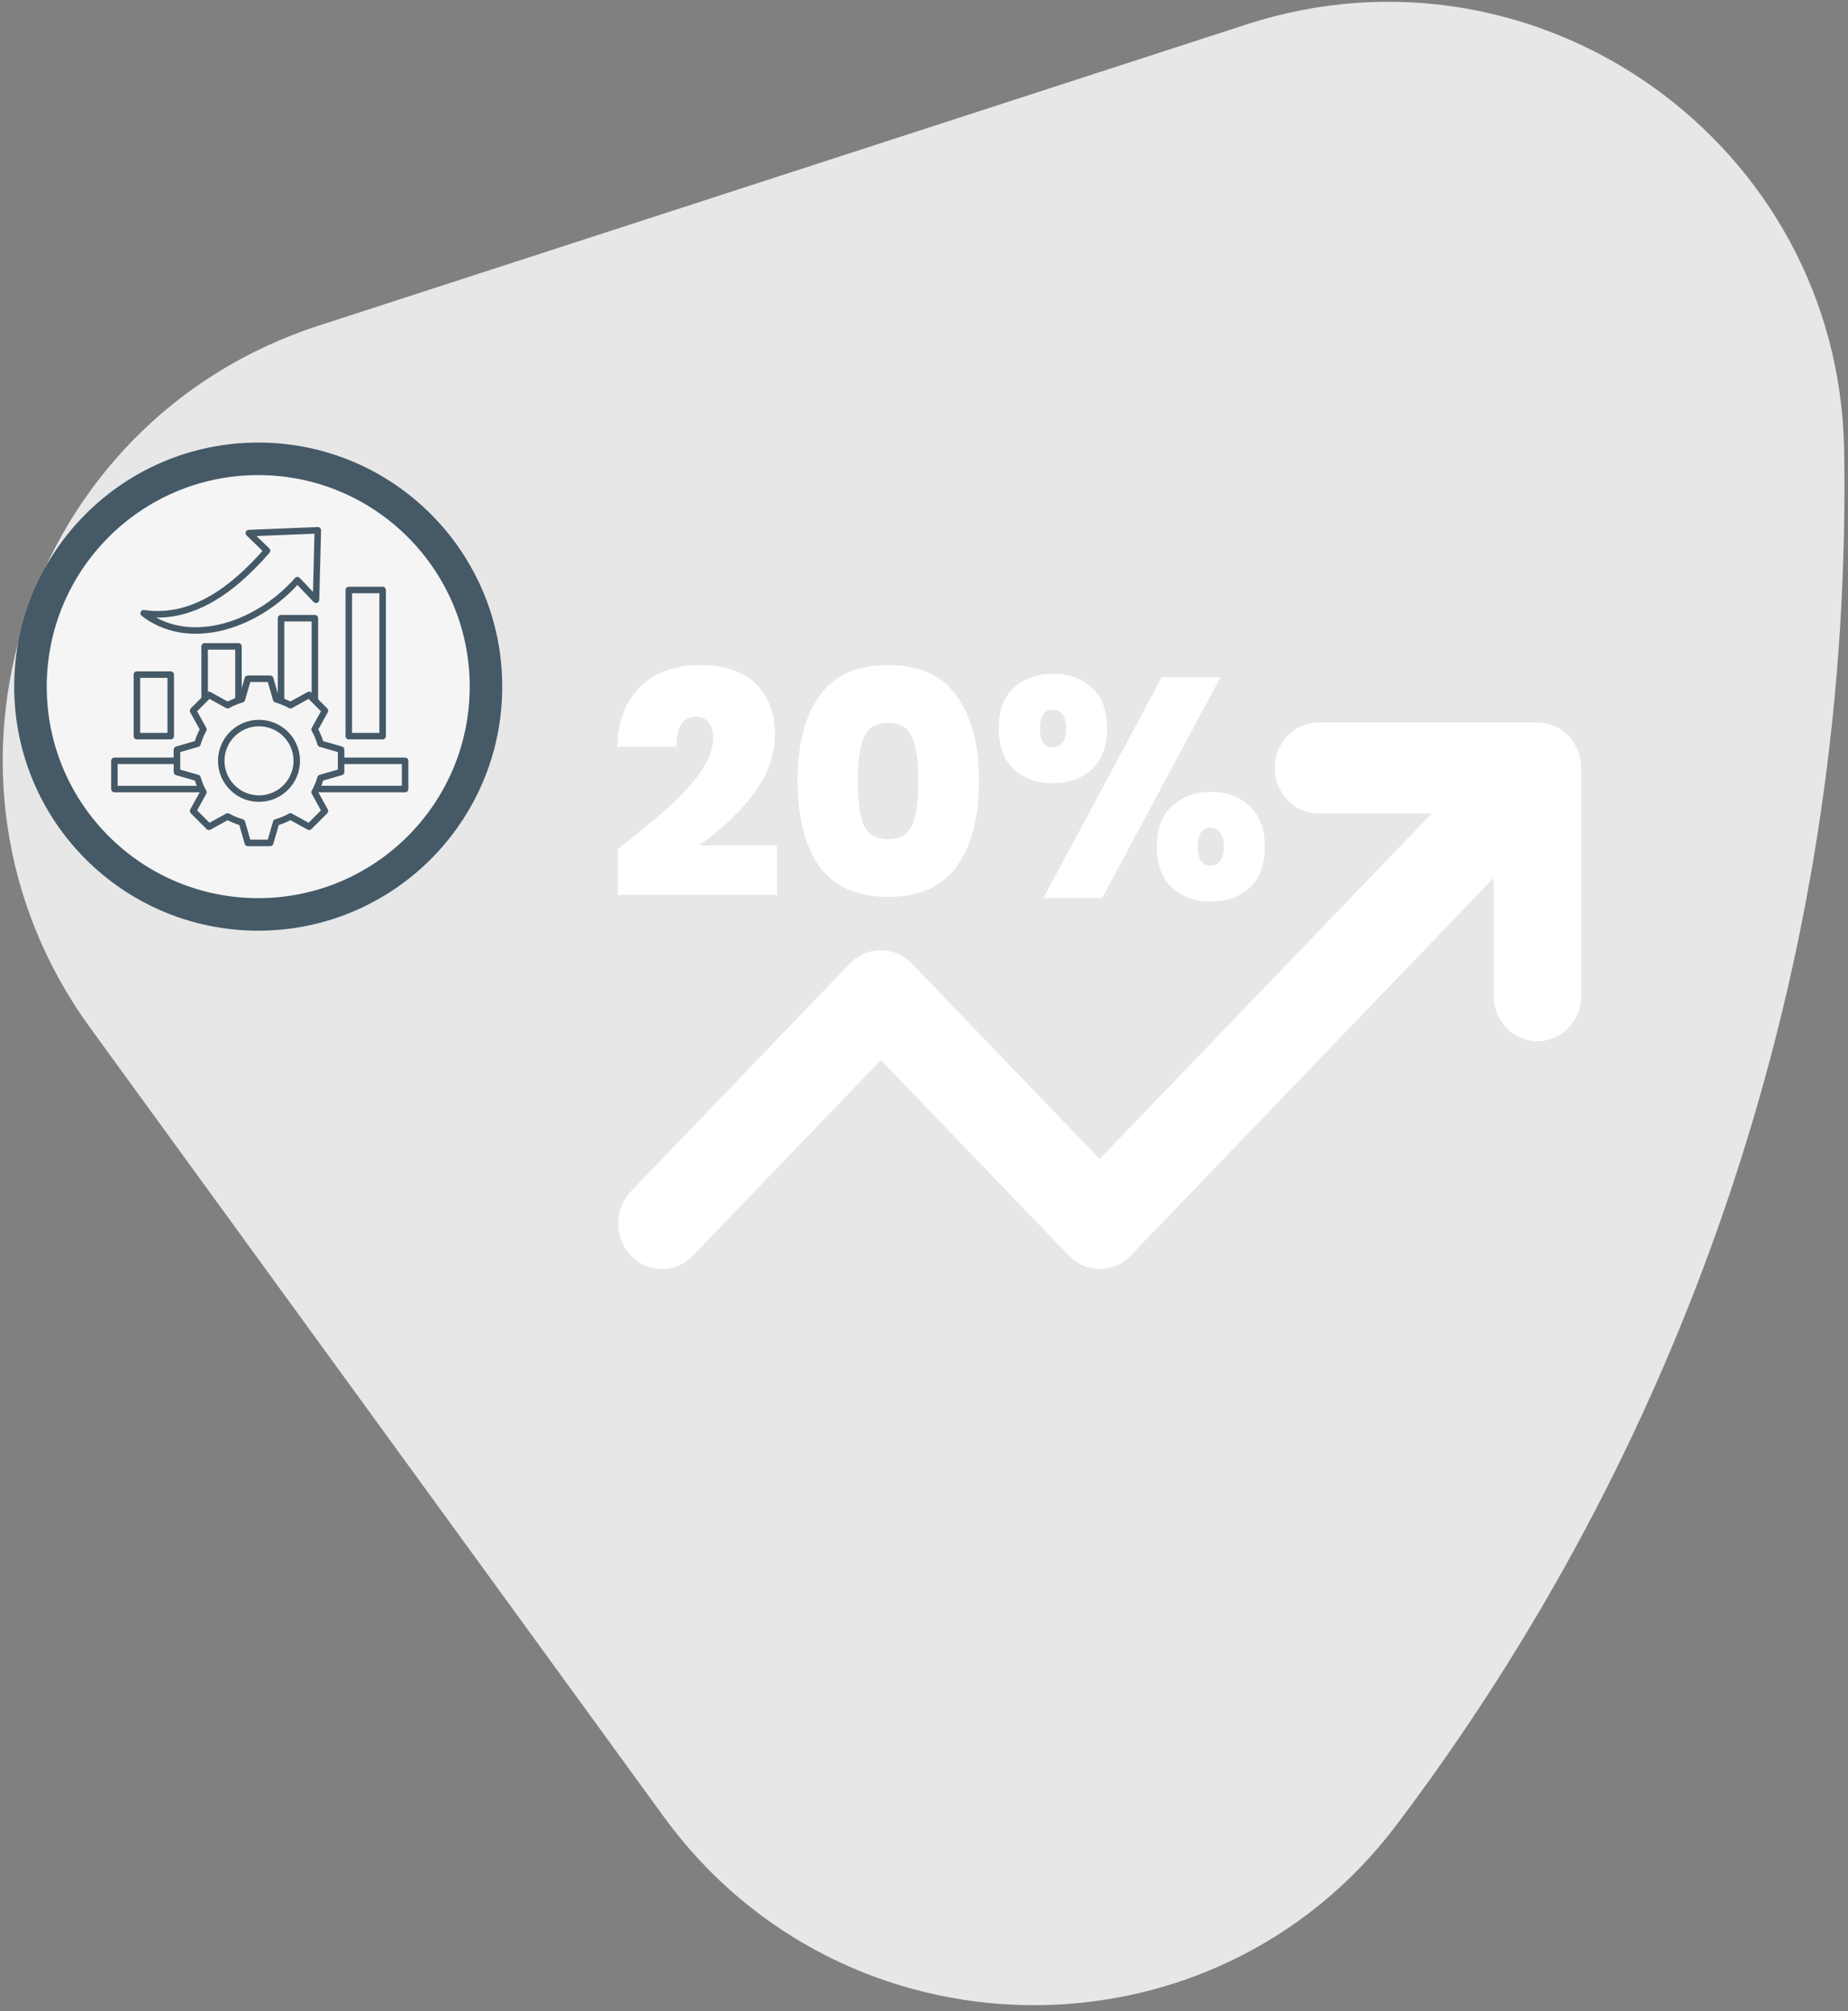
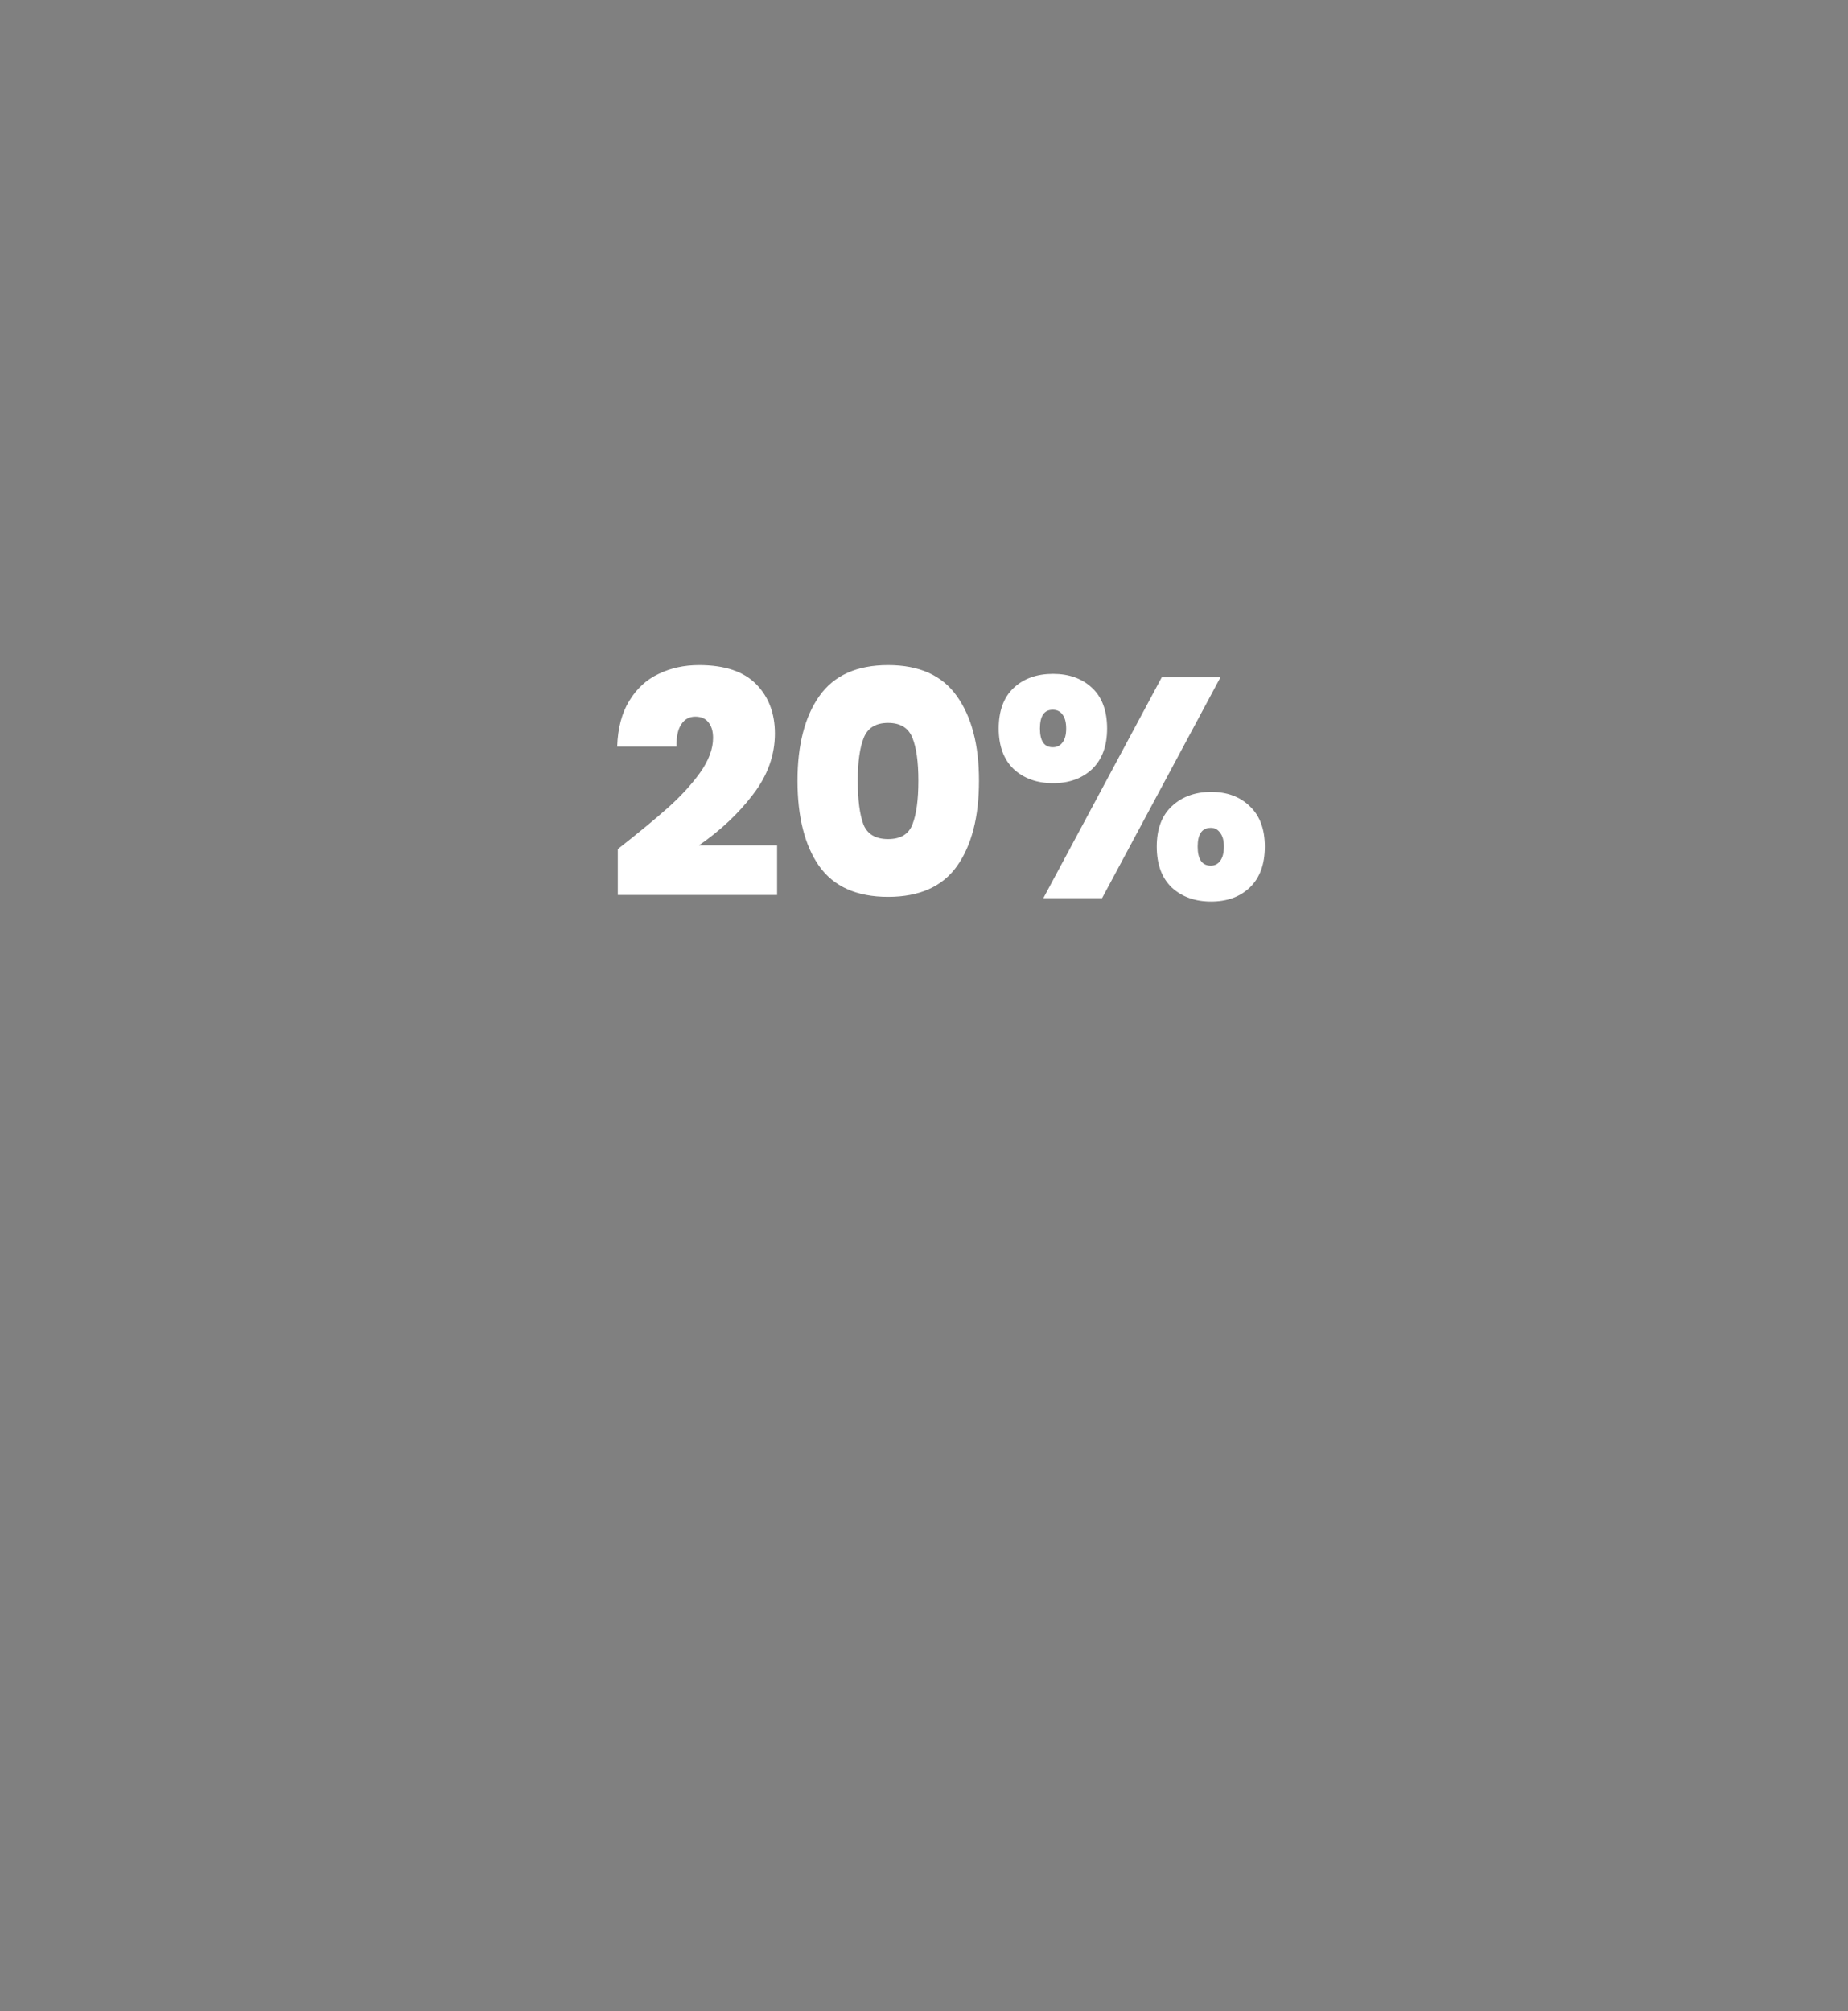
<svg xmlns="http://www.w3.org/2000/svg" width="284" height="309" viewBox="0 0 284 309" fill="none">
  <rect x="0" y="0" width="284" height="309" fill="#808080" stroke="none" />
-   <path d="M283.451 74.888C283.451 152.078 257.803 223.286 214.561 280.474C186.241 317.921 129.627 317.12 102.016 279.152L13.854 157.92C-14.165 119.391 3.603 64.76 48.937 50.046L191.56 3.753C236.393 -10.801 282.629 22.073 283.404 69.16C283.437 71.069 283.451 72.979 283.451 74.895V74.888Z" fill="#E7E7E8" />
  <path d="M94.943 130.464C98.047 128.032 100.591 125.936 102.575 124.176C104.559 122.416 106.223 120.608 107.567 118.752C108.911 116.864 109.583 115.072 109.583 113.376C109.583 112.352 109.343 111.552 108.863 110.976C108.415 110.4 107.743 110.112 106.847 110.112C105.919 110.112 105.199 110.512 104.687 111.312C104.175 112.08 103.935 113.216 103.967 114.72H94.847C94.943 111.872 95.567 109.52 96.719 107.664C97.871 105.776 99.375 104.4 101.231 103.536C103.087 102.64 105.151 102.192 107.423 102.192C111.359 102.192 114.287 103.168 116.207 105.12C118.127 107.072 119.087 109.6 119.087 112.704C119.087 116.032 117.967 119.152 115.727 122.064C113.519 124.976 110.751 127.584 107.423 129.888H119.423V137.52H94.943V130.464ZM122.56 119.952C122.56 114.448 123.68 110.112 125.92 106.944C128.16 103.776 131.68 102.192 136.48 102.192C141.28 102.192 144.8 103.776 147.04 106.944C149.312 110.112 150.448 114.448 150.448 119.952C150.448 125.52 149.328 129.888 147.088 133.056C144.848 136.224 141.312 137.808 136.48 137.808C131.648 137.808 128.112 136.224 125.872 133.056C123.664 129.888 122.56 125.52 122.56 119.952ZM141.136 119.952C141.136 117.072 140.832 114.88 140.224 113.376C139.616 111.84 138.368 111.072 136.48 111.072C134.592 111.072 133.344 111.84 132.736 113.376C132.128 114.88 131.824 117.072 131.824 119.952C131.824 122.896 132.112 125.136 132.688 126.672C133.296 128.176 134.56 128.928 136.48 128.928C138.4 128.928 139.648 128.176 140.224 126.672C140.832 125.136 141.136 122.896 141.136 119.952ZM153.482 111.936C153.482 109.216 154.25 107.136 155.786 105.696C157.322 104.256 159.338 103.536 161.834 103.536C164.298 103.536 166.298 104.256 167.834 105.696C169.37 107.136 170.138 109.216 170.138 111.936C170.138 114.624 169.37 116.704 167.834 118.176C166.298 119.616 164.298 120.336 161.834 120.336C159.37 120.336 157.354 119.616 155.786 118.176C154.25 116.704 153.482 114.624 153.482 111.936ZM187.562 104.064L169.37 138H160.346L178.538 104.064H187.562ZM161.786 109.056C160.474 109.056 159.818 110.016 159.818 111.936C159.818 113.856 160.474 114.816 161.786 114.816C162.426 114.816 162.922 114.576 163.274 114.096C163.658 113.616 163.85 112.896 163.85 111.936C163.85 110.976 163.658 110.256 163.274 109.776C162.922 109.296 162.426 109.056 161.786 109.056ZM177.77 130.08C177.77 127.392 178.538 125.328 180.074 123.888C181.642 122.416 183.658 121.68 186.122 121.68C188.586 121.68 190.57 122.416 192.074 123.888C193.61 125.328 194.378 127.392 194.378 130.08C194.378 132.8 193.61 134.896 192.074 136.368C190.57 137.808 188.586 138.528 186.122 138.528C183.658 138.528 181.642 137.808 180.074 136.368C178.538 134.896 177.77 132.8 177.77 130.08ZM186.074 127.2C184.73 127.2 184.058 128.16 184.058 130.08C184.058 132.032 184.73 133.008 186.074 133.008C186.682 133.008 187.162 132.768 187.514 132.288C187.898 131.776 188.09 131.04 188.09 130.08C188.09 129.152 187.898 128.448 187.514 127.968C187.162 127.456 186.682 127.2 186.074 127.2Z" fill="white" />
-   <path d="M140.116 148.053C137.488 145.32 133.218 145.32 130.604 148.053L96.971 183.041C94.343 185.775 94.343 190.217 96.971 192.937C99.598 195.67 103.868 195.67 106.483 192.937L135.373 162.882L164.264 192.937C165.578 194.303 167.286 195 169.007 195C170.728 195 172.436 194.303 173.75 192.937L229.547 134.891V152.986C229.547 156.841 232.568 159.984 236.273 159.984C239.978 159.984 243 156.841 243 152.986V117.998C243 117.547 242.961 117.082 242.869 116.631C242.829 116.426 242.764 116.208 242.698 116.03C242.632 115.784 242.566 115.579 242.501 115.333C242.396 115.087 242.264 114.882 242.159 114.636C242.054 114.458 241.988 114.281 241.896 114.117C241.397 113.351 240.793 112.682 240.044 112.19C239.873 112.08 239.676 111.985 239.505 111.875C239.308 111.766 239.098 111.629 238.862 111.52C238.625 111.41 238.389 111.383 238.152 111.315C237.955 111.246 237.784 111.178 237.574 111.137C237.14 111.028 236.694 111 236.26 111H202.627C198.922 111 195.901 114.144 195.901 117.998C195.901 121.852 198.922 124.996 202.627 124.996H220.022L168.995 178.079L140.104 148.024L140.116 148.053Z" fill="white" />
-   <circle cx="39.684" cy="105.5" r="35" fill="#F5F5F5" stroke="#455967" stroke-width="5" />
-   <path fill-rule="evenodd" clip-rule="evenodd" d="M52.917 116.402H62.255C62.53 116.402 62.755 116.626 62.755 116.902V121.238C62.755 121.513 62.53 121.738 62.255 121.738H48.925L50.375 124.368C50.486 124.568 50.445 124.809 50.291 124.962L47.86 127.394C47.691 127.563 47.434 127.586 47.239 127.463L44.627 126.021C44.053 126.325 43.46 126.57 42.839 126.762L42.004 129.657C41.94 129.876 41.74 130.017 41.525 130.017V130.019H38.087C37.844 130.019 37.642 129.845 37.597 129.614L36.774 126.76C36.151 126.568 35.56 126.323 34.986 126.019L32.347 127.475C32.147 127.586 31.905 127.545 31.752 127.392L29.321 124.96C29.154 124.791 29.129 124.533 29.252 124.339L30.688 121.738H17.582C17.307 121.738 17.082 121.514 17.082 121.238V116.902C17.082 116.626 17.307 116.402 17.582 116.402H26.69V115.182C26.69 114.939 26.863 114.737 27.092 114.692L29.946 113.868C30.138 113.245 30.383 112.655 30.688 112.08L29.231 109.439C29.121 109.239 29.162 108.997 29.315 108.844L30.945 107.214V99.319C30.945 99.043 31.17 98.819 31.445 98.819H36.647C36.922 98.819 37.147 99.043 37.147 99.319V105.732L37.605 104.149C37.668 103.93 37.868 103.789 38.083 103.789V103.787H41.521C41.764 103.787 41.966 103.961 42.011 104.19L42.687 106.533V94.984C42.687 94.708 42.912 94.483 43.188 94.483H48.389C48.665 94.483 48.889 94.708 48.889 94.984L48.891 107.445L50.291 108.844C50.46 109.014 50.483 109.271 50.36 109.465L48.918 112.078C49.222 112.652 49.468 113.245 49.66 113.868L52.554 114.704C52.773 114.767 52.914 114.967 52.914 115.182H52.916L52.917 116.402ZM39.667 110.601C36.188 110.679 33.428 113.564 33.504 117.041C33.581 120.52 36.466 123.28 39.942 123.205C43.421 123.127 46.181 120.242 46.105 116.765C46.028 113.286 43.143 110.523 39.667 110.601ZM43.473 113.069C41.358 111.045 37.995 111.118 35.971 113.235C33.947 115.349 34.02 118.713 36.136 120.737C38.251 122.762 41.614 122.688 43.638 120.572C45.663 118.455 45.589 115.092 43.473 113.069ZM48.145 121.048C48.428 120.423 48.584 120.096 48.778 119.401C48.823 119.24 48.947 119.105 49.119 119.056L51.916 118.249L51.918 115.558L49.139 114.755C48.97 114.712 48.829 114.583 48.78 114.404C48.604 113.766 48.265 112.91 47.928 112.344C47.834 112.195 47.822 112.003 47.914 111.837L49.321 109.288L47.421 107.388L44.872 108.795C44.725 108.875 44.541 108.881 44.386 108.791C43.74 108.425 43.023 108.127 42.306 107.929C42.145 107.884 42.01 107.759 41.961 107.588L41.154 104.791H38.463L37.66 107.569C37.556 107.956 37.213 107.933 36.847 108.072C36.275 108.289 35.803 108.452 35.25 108.781C35.101 108.875 34.909 108.887 34.743 108.795L32.194 107.388L30.294 109.288L31.701 111.837C31.781 111.985 31.787 112.168 31.697 112.324C31.33 112.973 31.035 113.686 30.835 114.404C30.79 114.565 30.666 114.7 30.494 114.749L27.697 115.556V118.247L30.476 119.05C30.645 119.092 30.786 119.221 30.835 119.401C31.001 119.998 31.35 120.895 31.687 121.46C31.781 121.61 31.793 121.802 31.701 121.967L30.294 124.517L32.194 126.417L34.743 125.009C34.89 124.93 35.074 124.924 35.23 125.013C35.879 125.381 36.59 125.675 37.309 125.876C37.471 125.921 37.605 126.045 37.654 126.217L38.461 129.014H41.152L41.955 126.235C41.998 126.066 42.126 125.925 42.306 125.876C42.943 125.7 43.799 125.361 44.365 125.024C44.514 124.93 44.706 124.917 44.872 125.009L47.421 126.417L49.321 124.517L47.914 121.967C47.74 121.652 47.967 121.409 48.145 121.048ZM49.379 120.737H61.757V117.403H52.917V118.623C52.917 118.866 52.744 119.068 52.515 119.113L49.661 119.936C49.577 120.208 49.483 120.476 49.379 120.737H49.379ZM31.948 106.291C32.087 106.246 32.243 106.264 32.369 106.344L34.982 107.786L36.149 107.257V99.82H31.948L31.948 106.291ZM43.691 107.349L44.627 107.786L47.266 106.329C47.466 106.219 47.707 106.26 47.861 106.413L47.891 106.444V95.484H43.691L43.691 107.349ZM30.23 120.738C30.126 120.476 30.032 120.211 29.949 119.939L27.054 119.103C26.835 119.04 26.694 118.84 26.694 118.625H26.692V117.405L18.084 117.403V120.738L30.23 120.738ZM23.994 94.886C26.868 96.453 30.186 96.711 33.468 96.004C37.871 95.058 42.202 92.388 45.325 88.816C45.517 88.596 45.86 88.59 46.062 88.802L48.099 90.947L48.33 82.004L39.421 82.362L41.38 84.262C41.576 84.452 41.583 84.763 41.397 84.961C38.489 88.291 35.456 90.986 32.257 92.72C29.617 94.153 26.869 94.935 23.993 94.886L23.994 94.886ZM33.675 96.98C38.116 96.026 42.48 93.403 45.709 89.879L48.204 92.504C48.506 92.82 49.064 92.626 49.064 92.15L49.34 81.491C49.346 81.207 49.117 80.975 48.821 80.981L38.22 81.412C37.781 81.43 37.58 81.965 37.891 82.268L40.344 84.646C35.507 90.093 29.425 94.804 22.151 93.731C21.644 93.656 21.37 94.308 21.77 94.62C25.229 97.307 29.489 97.881 33.674 96.98L33.675 96.98ZM25.738 104.156H21.538V112.608H25.738V104.156ZM21.037 103.155C20.762 103.155 20.537 103.38 20.537 103.655V113.107C20.537 113.382 20.762 113.607 21.037 113.607H26.238C26.514 113.607 26.739 113.382 26.739 113.107L26.737 103.655C26.737 103.38 26.512 103.155 26.236 103.155H21.037ZM58.302 91.152H54.102V112.607H58.302V91.152ZM53.601 90.15C53.325 90.15 53.101 90.375 53.101 90.651V113.107C53.101 113.383 53.325 113.608 53.601 113.608H58.802C59.078 113.608 59.303 113.383 59.303 113.107V90.651C59.303 90.375 59.078 90.15 58.802 90.15H53.601Z" fill="#455967" />
</svg>